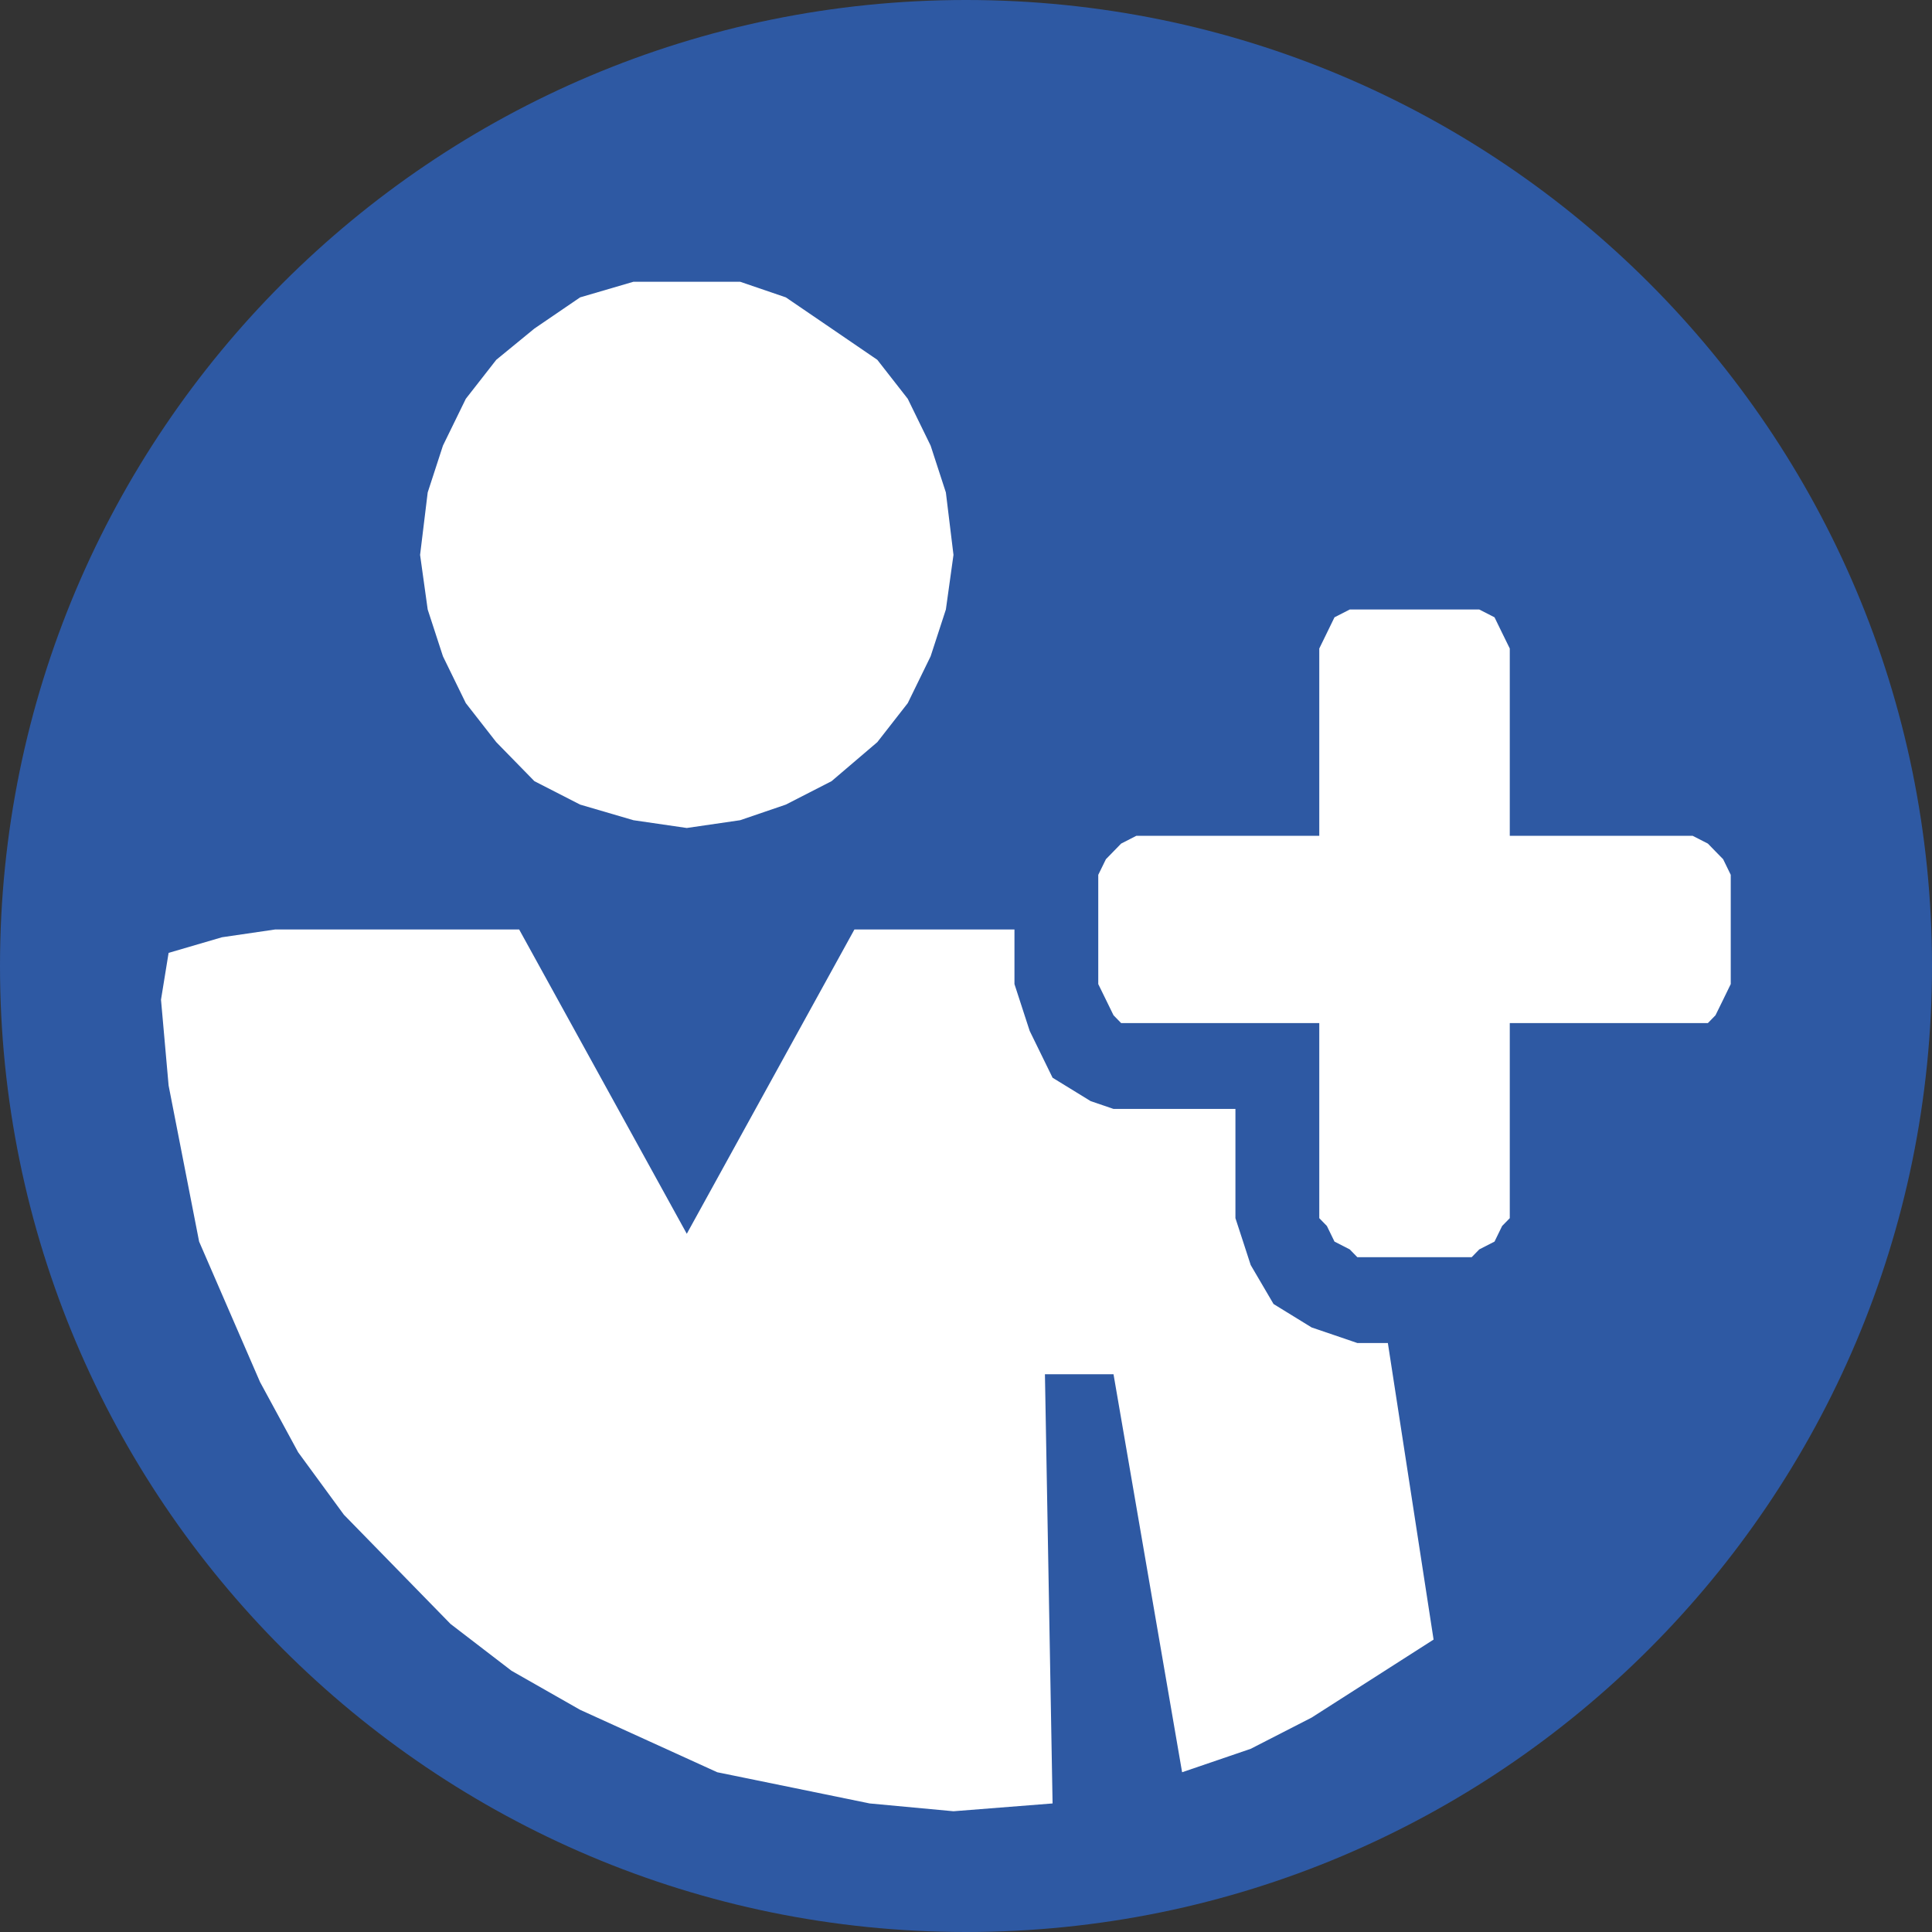
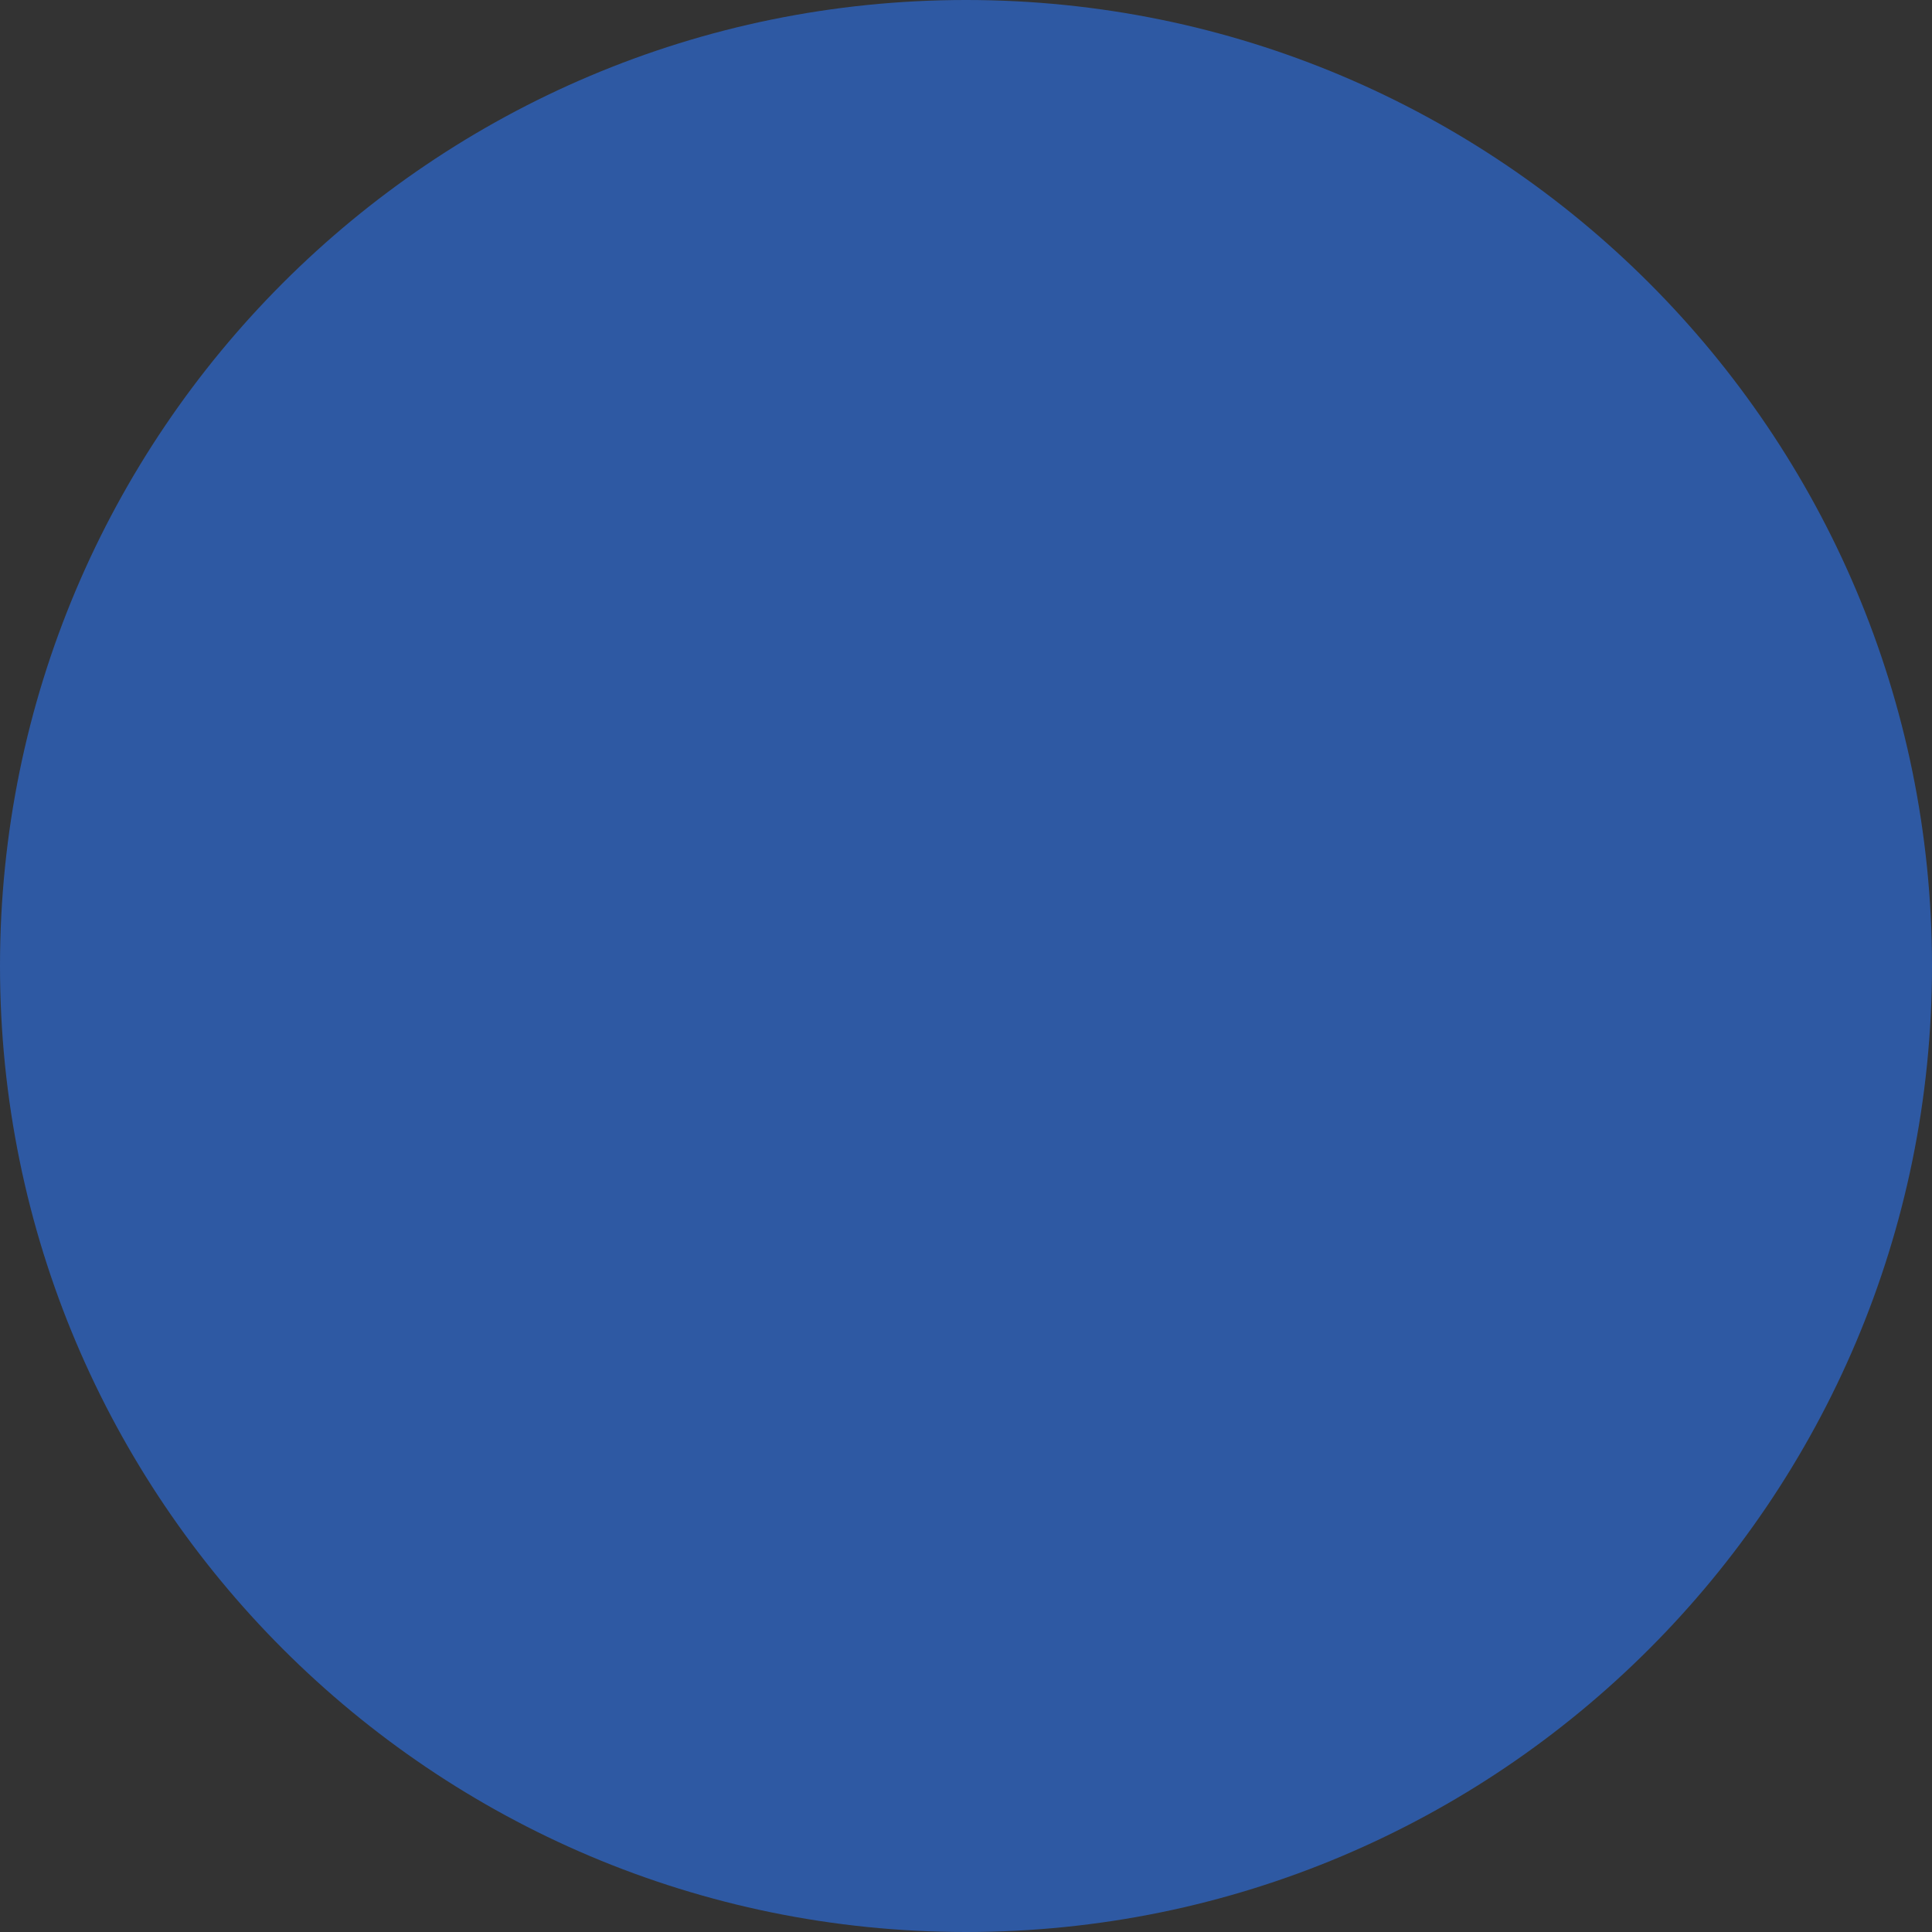
<svg xmlns="http://www.w3.org/2000/svg" width="48px" height="48px" viewBox="0 0 48 48" version="1.1">
  <rect x="0" y="0" width="48" height="48" fill="#333333" stroke="none" />
  <title>31 copy</title>
  <g id="Symbols" stroke="none" stroke-width="1" fill="none" fill-rule="evenodd">
    <g id="31-copy">
      <path d="M0,24 C0,10.745 10.745,0 24,0 C37.255,0 48,10.745 48,24 C48,37.255 37.255,48 24,48 C10.745,48 0,37.255 0,24 Z" id="Fill-33" fill="#2E59A3" />
-       <path d="M35.617,40.735 L35.617,40.735 L34.102,41.704 L32.587,42.673 L31.073,43.449 L29.369,44.031 L27.665,34.143 L25.961,34.143 L26.151,44.806 L26.151,44.806 L23.689,45 L23.689,45 L21.607,44.806 L19.714,44.418 L17.82,44.031 L16.116,43.255 L14.413,42.48 L12.709,41.51 L11.194,40.347 L9.869,38.99 L8.544,37.633 L7.408,36.082 L6.461,34.337 L5.704,32.592 L4.947,30.847 L4.568,28.908 L4.189,26.969 L4,24.837 L4,24.837 L4.189,23.674 L4.189,23.674 L5.515,23.286 L6.84,23.092 L12.898,23.092 L17.063,30.653 L21.228,23.092 L25.204,23.092 L25.204,24.449 L25.204,24.449 L25.393,25.031 L25.582,25.612 L26.151,26.776 L27.097,27.357 L27.665,27.551 L28.233,27.551 L30.694,27.551 L30.694,30.265 L30.694,30.265 L30.884,30.847 L31.073,31.429 L31.641,32.398 L32.587,32.98 L33.155,33.173 L33.723,33.367 L34.481,33.367 L35.617,40.735 Z M17.063,20.571 L17.063,20.571 L18.388,20.378 L19.524,19.99 L20.66,19.408 L21.796,18.439 L22.553,17.469 L23.121,16.306 L23.5,15.143 L23.689,13.786 L23.689,13.786 L23.5,12.235 L23.121,11.071 L22.553,9.908 L21.796,8.939 L20.66,8.163 L19.524,7.388 L18.388,7 L17.063,7 L17.063,7 L15.738,7 L14.413,7.388 L13.277,8.163 L12.33,8.939 L11.573,9.908 L11.005,11.071 L10.626,12.235 L10.437,13.786 L10.437,13.786 L10.626,15.143 L11.005,16.306 L11.573,17.469 L12.33,18.439 L13.277,19.408 L14.413,19.99 L15.738,20.378 L17.063,20.571 L17.063,20.571 Z M43,24.449 L43,21.735 L43,21.735 L42.811,21.347 L42.621,21.153 L42.432,20.959 L42.053,20.765 L37.51,20.765 L37.51,16.112 L37.51,16.112 L37.32,15.725 L37.131,15.337 L36.752,15.143 L36.563,15.143 L33.723,15.143 L33.723,15.143 L33.534,15.143 L33.155,15.337 L32.966,15.725 L32.777,16.112 L32.777,20.765 L28.233,20.765 L28.233,20.765 L27.854,20.959 L27.665,21.153 L27.476,21.347 L27.286,21.735 L27.286,24.449 L27.286,24.449 L27.476,24.837 L27.665,25.224 L27.854,25.418 L28.233,25.418 L32.777,25.418 L32.777,30.265 L32.777,30.265 L32.966,30.459 L33.155,30.847 L33.534,31.041 L33.723,31.235 L36.563,31.235 L36.563,31.235 L36.752,31.041 L37.131,30.847 L37.32,30.459 L37.51,30.265 L37.51,25.418 L42.053,25.418 L42.053,25.418 L42.432,25.418 L42.621,25.224 L42.811,24.837 L43,24.449 L43,24.449 Z" id="Fill-34" fill="#FFFFFF" />
    </g>
  </g>
</svg>